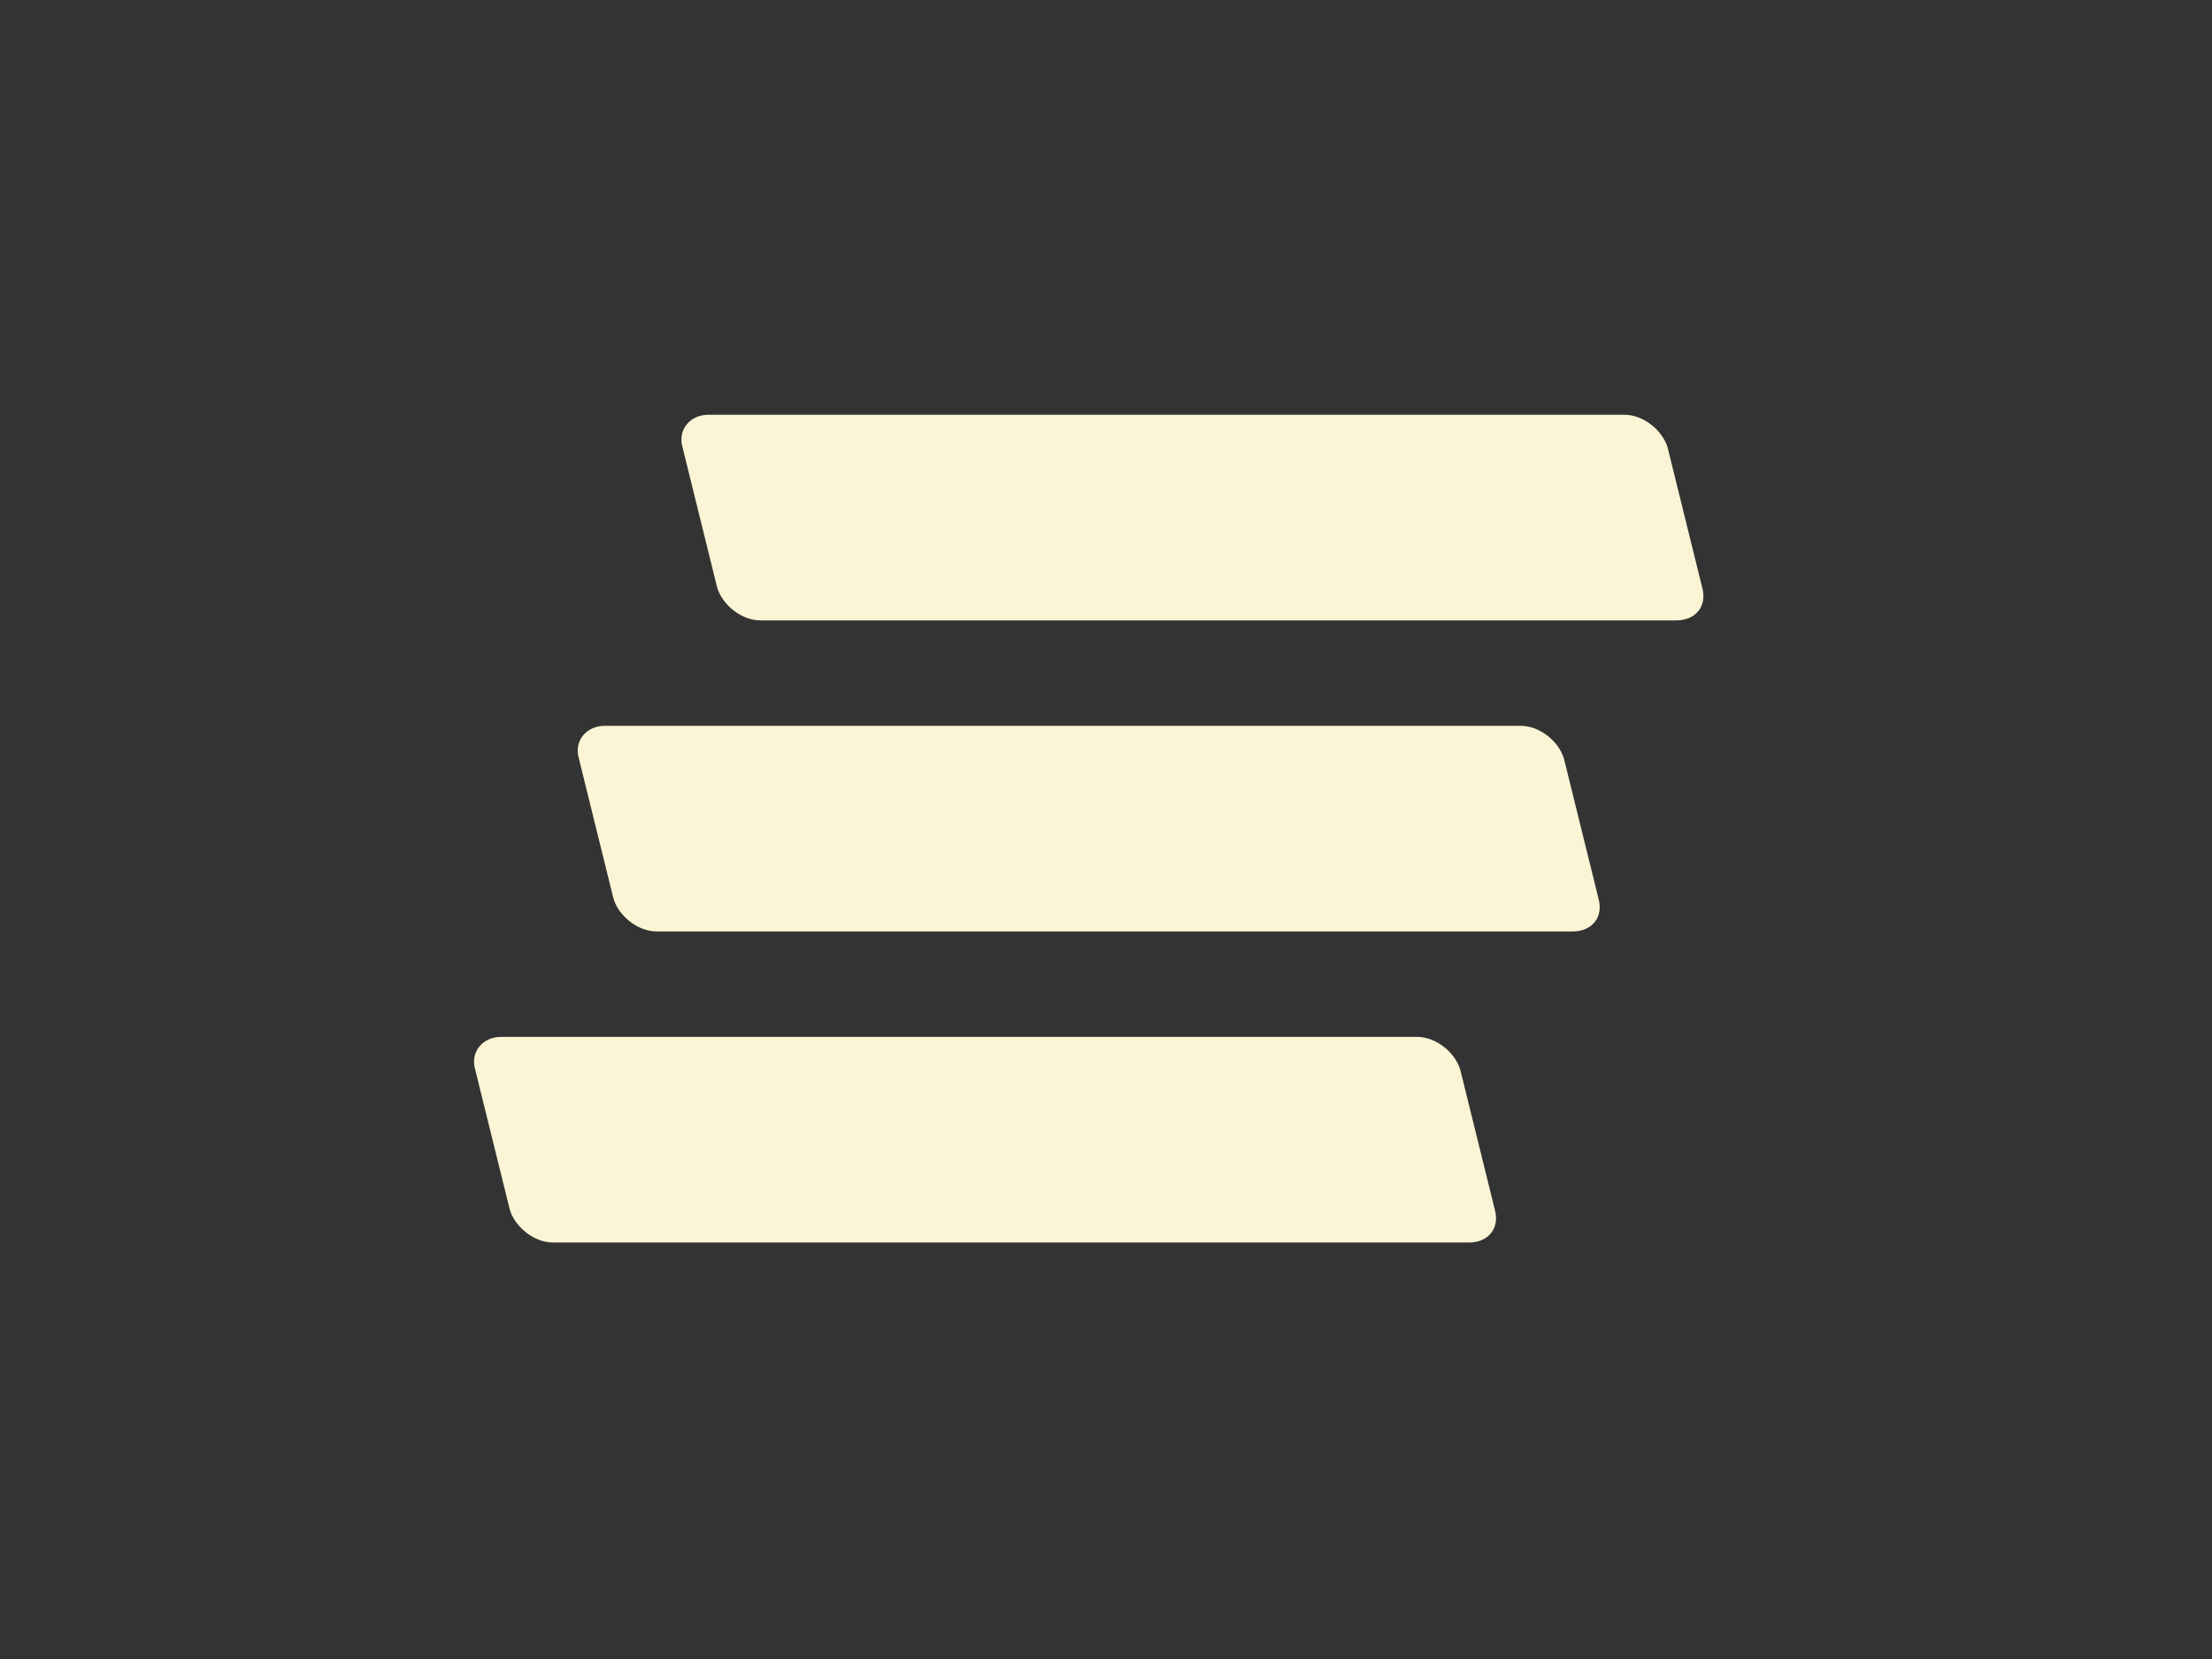
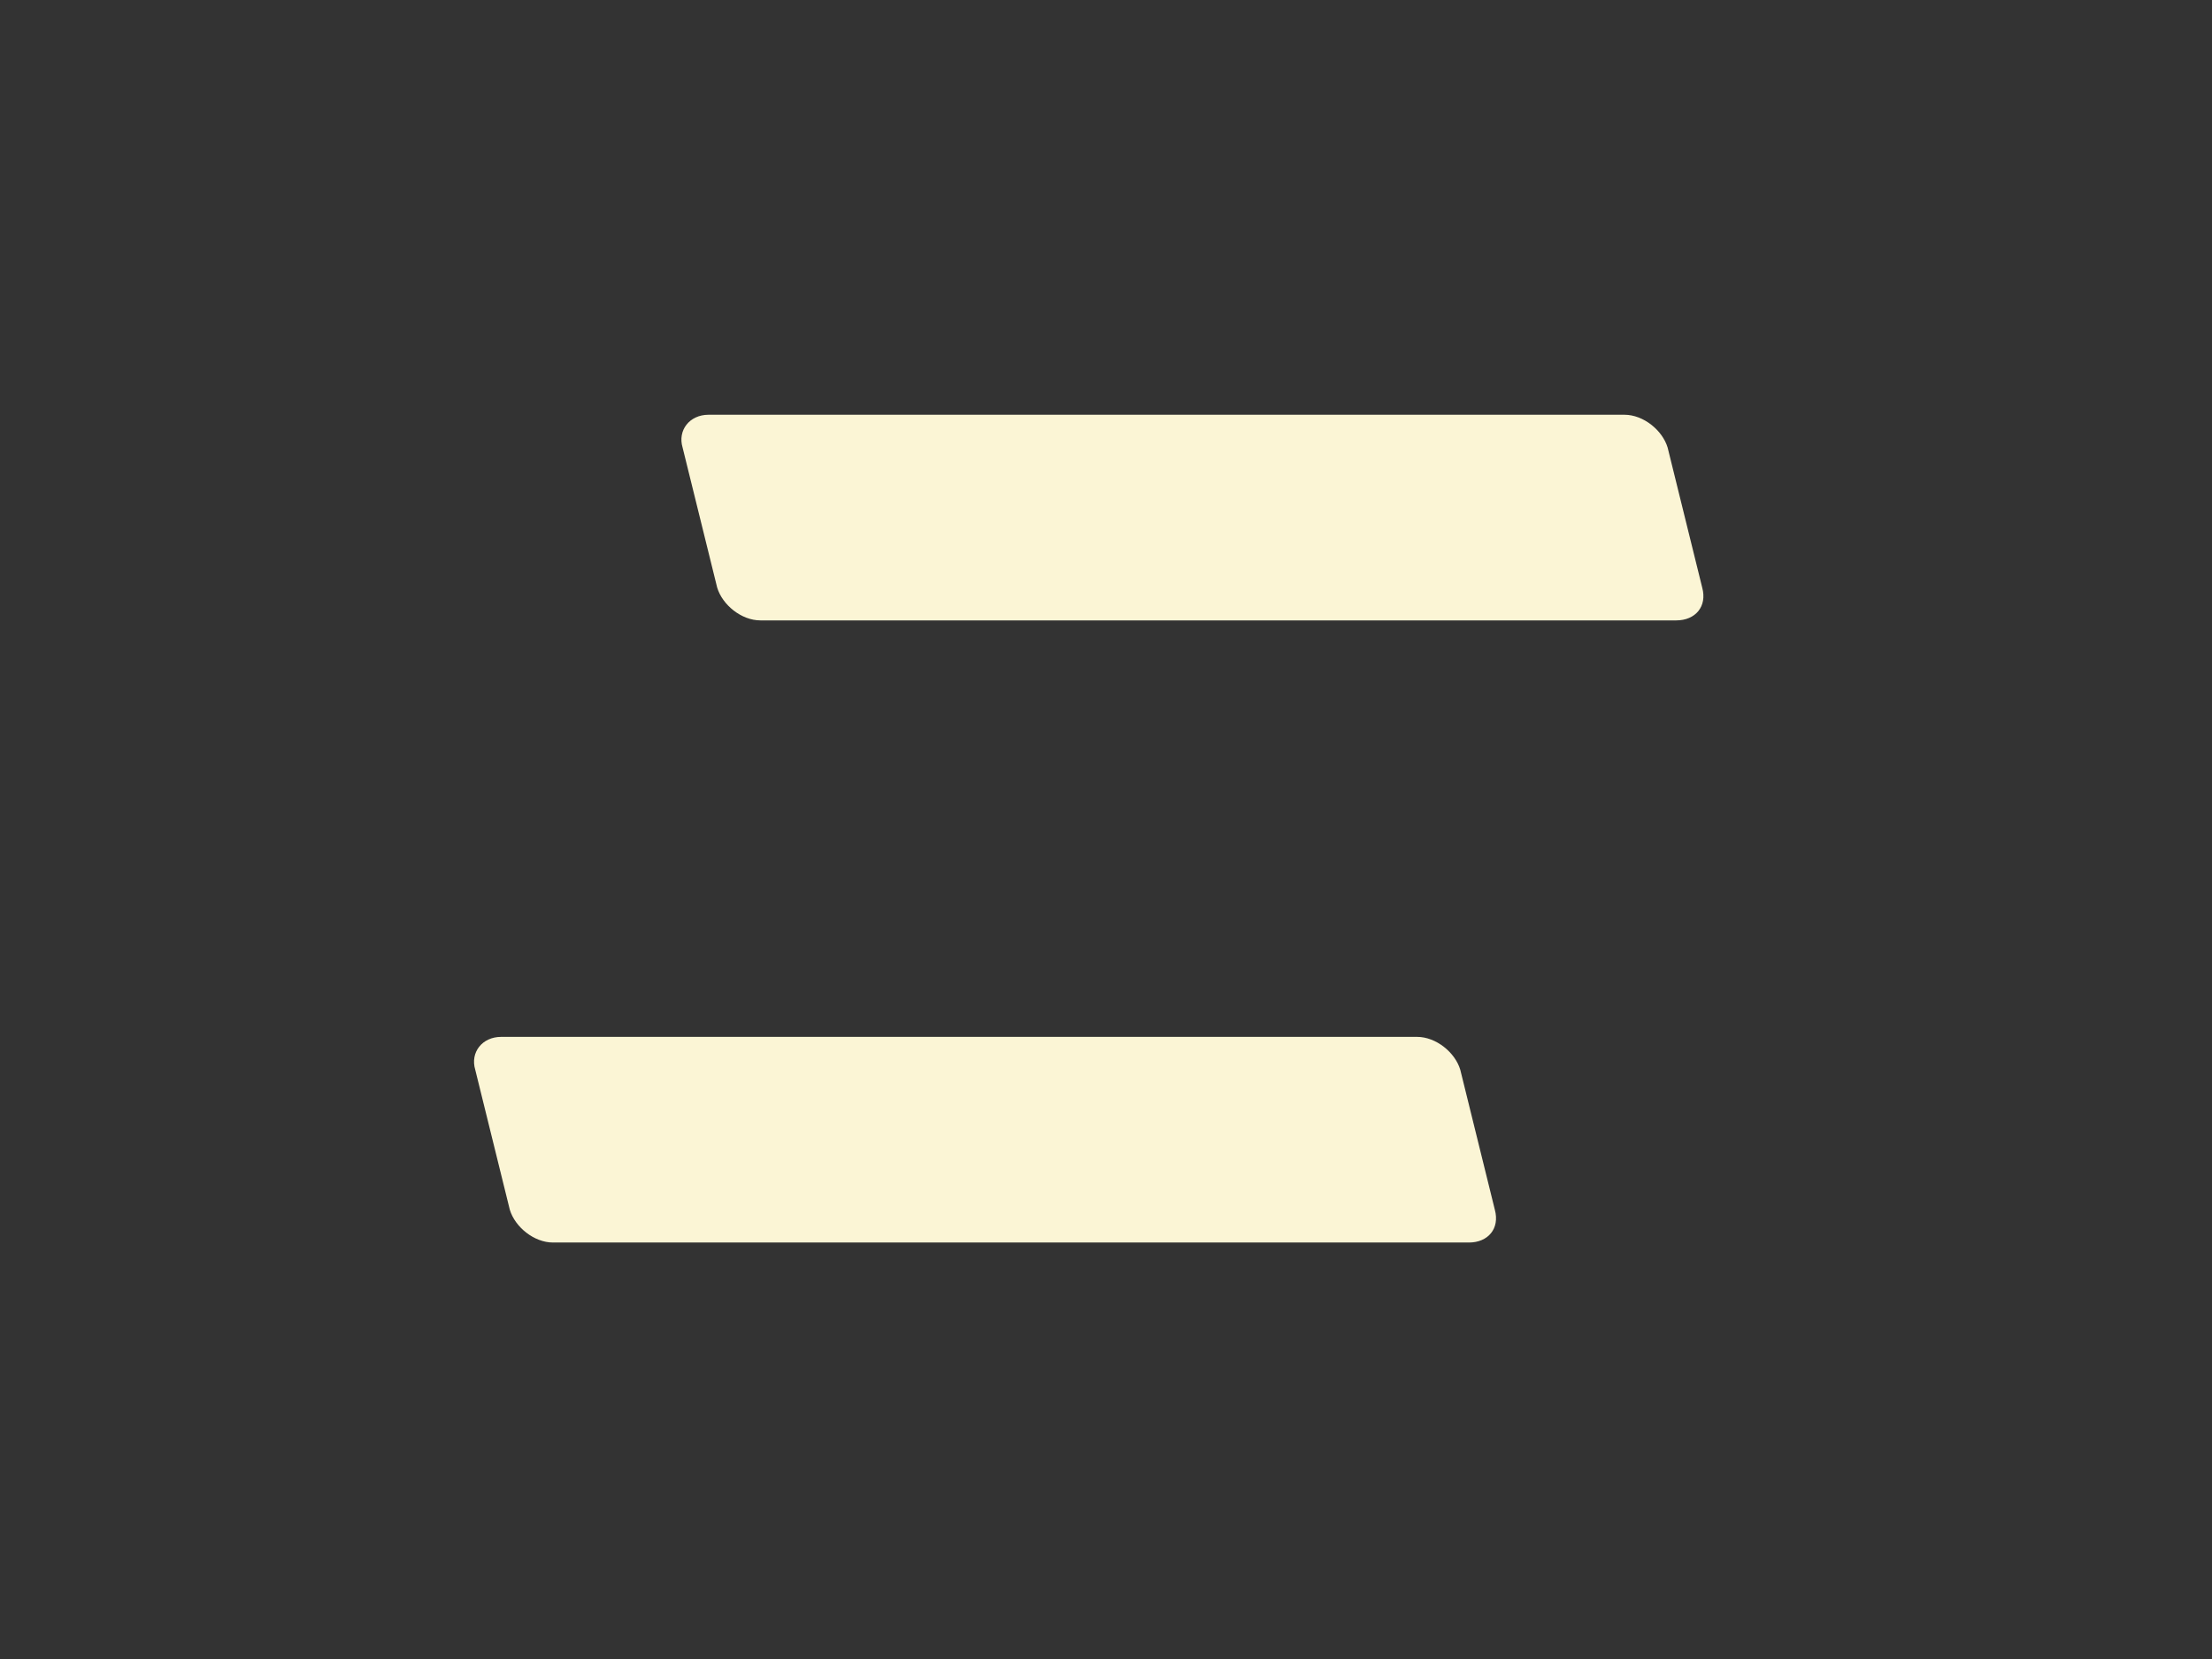
<svg xmlns="http://www.w3.org/2000/svg" version="1.1" id="Layer_1" x="0px" y="0px" viewBox="0 0 128 96" enable-background="new 0 0 128 96" xml:space="preserve">
  <rect x="0" y="0" width="128" height="96" fill="#333333" stroke="none" />
  <path fill="#FBF5D5" d="M39.5,25.9C39.2,24.9,39.9,24,41,24h53c1.1,0,2.2,0.9,2.5,1.9l2,8.1c0.3,1.1-0.4,1.9-1.5,1.9H44  c-1.1,0-2.2-0.9-2.5-1.9L39.5,25.9z" />
-   <path fill="#FBF5D5" d="M33.5,43.9C33.2,42.9,33.9,42,35,42h53c1.1,0,2.2,0.9,2.5,1.9l2,8.1c0.3,1.1-0.4,1.9-1.5,1.9H38  c-1.1,0-2.2-0.9-2.5-1.9L33.5,43.9z" />
-   <path fill="#FBF5D5" d="M27.5,61.9C27.2,60.9,27.9,60,29,60h53c1.1,0,2.2,0.9,2.5,1.9l2,8.1c0.3,1.1-0.4,1.9-1.5,1.9H32  c-1.1,0-2.2-0.9-2.5-1.9L27.5,61.9z" />
+   <path fill="#FBF5D5" d="M27.5,61.9C27.2,60.9,27.9,60,29,60h53c1.1,0,2.2,0.9,2.5,1.9l2,8.1c0.3,1.1-0.4,1.9-1.5,1.9H32  c-1.1,0-2.2-0.9-2.5-1.9z" />
</svg>